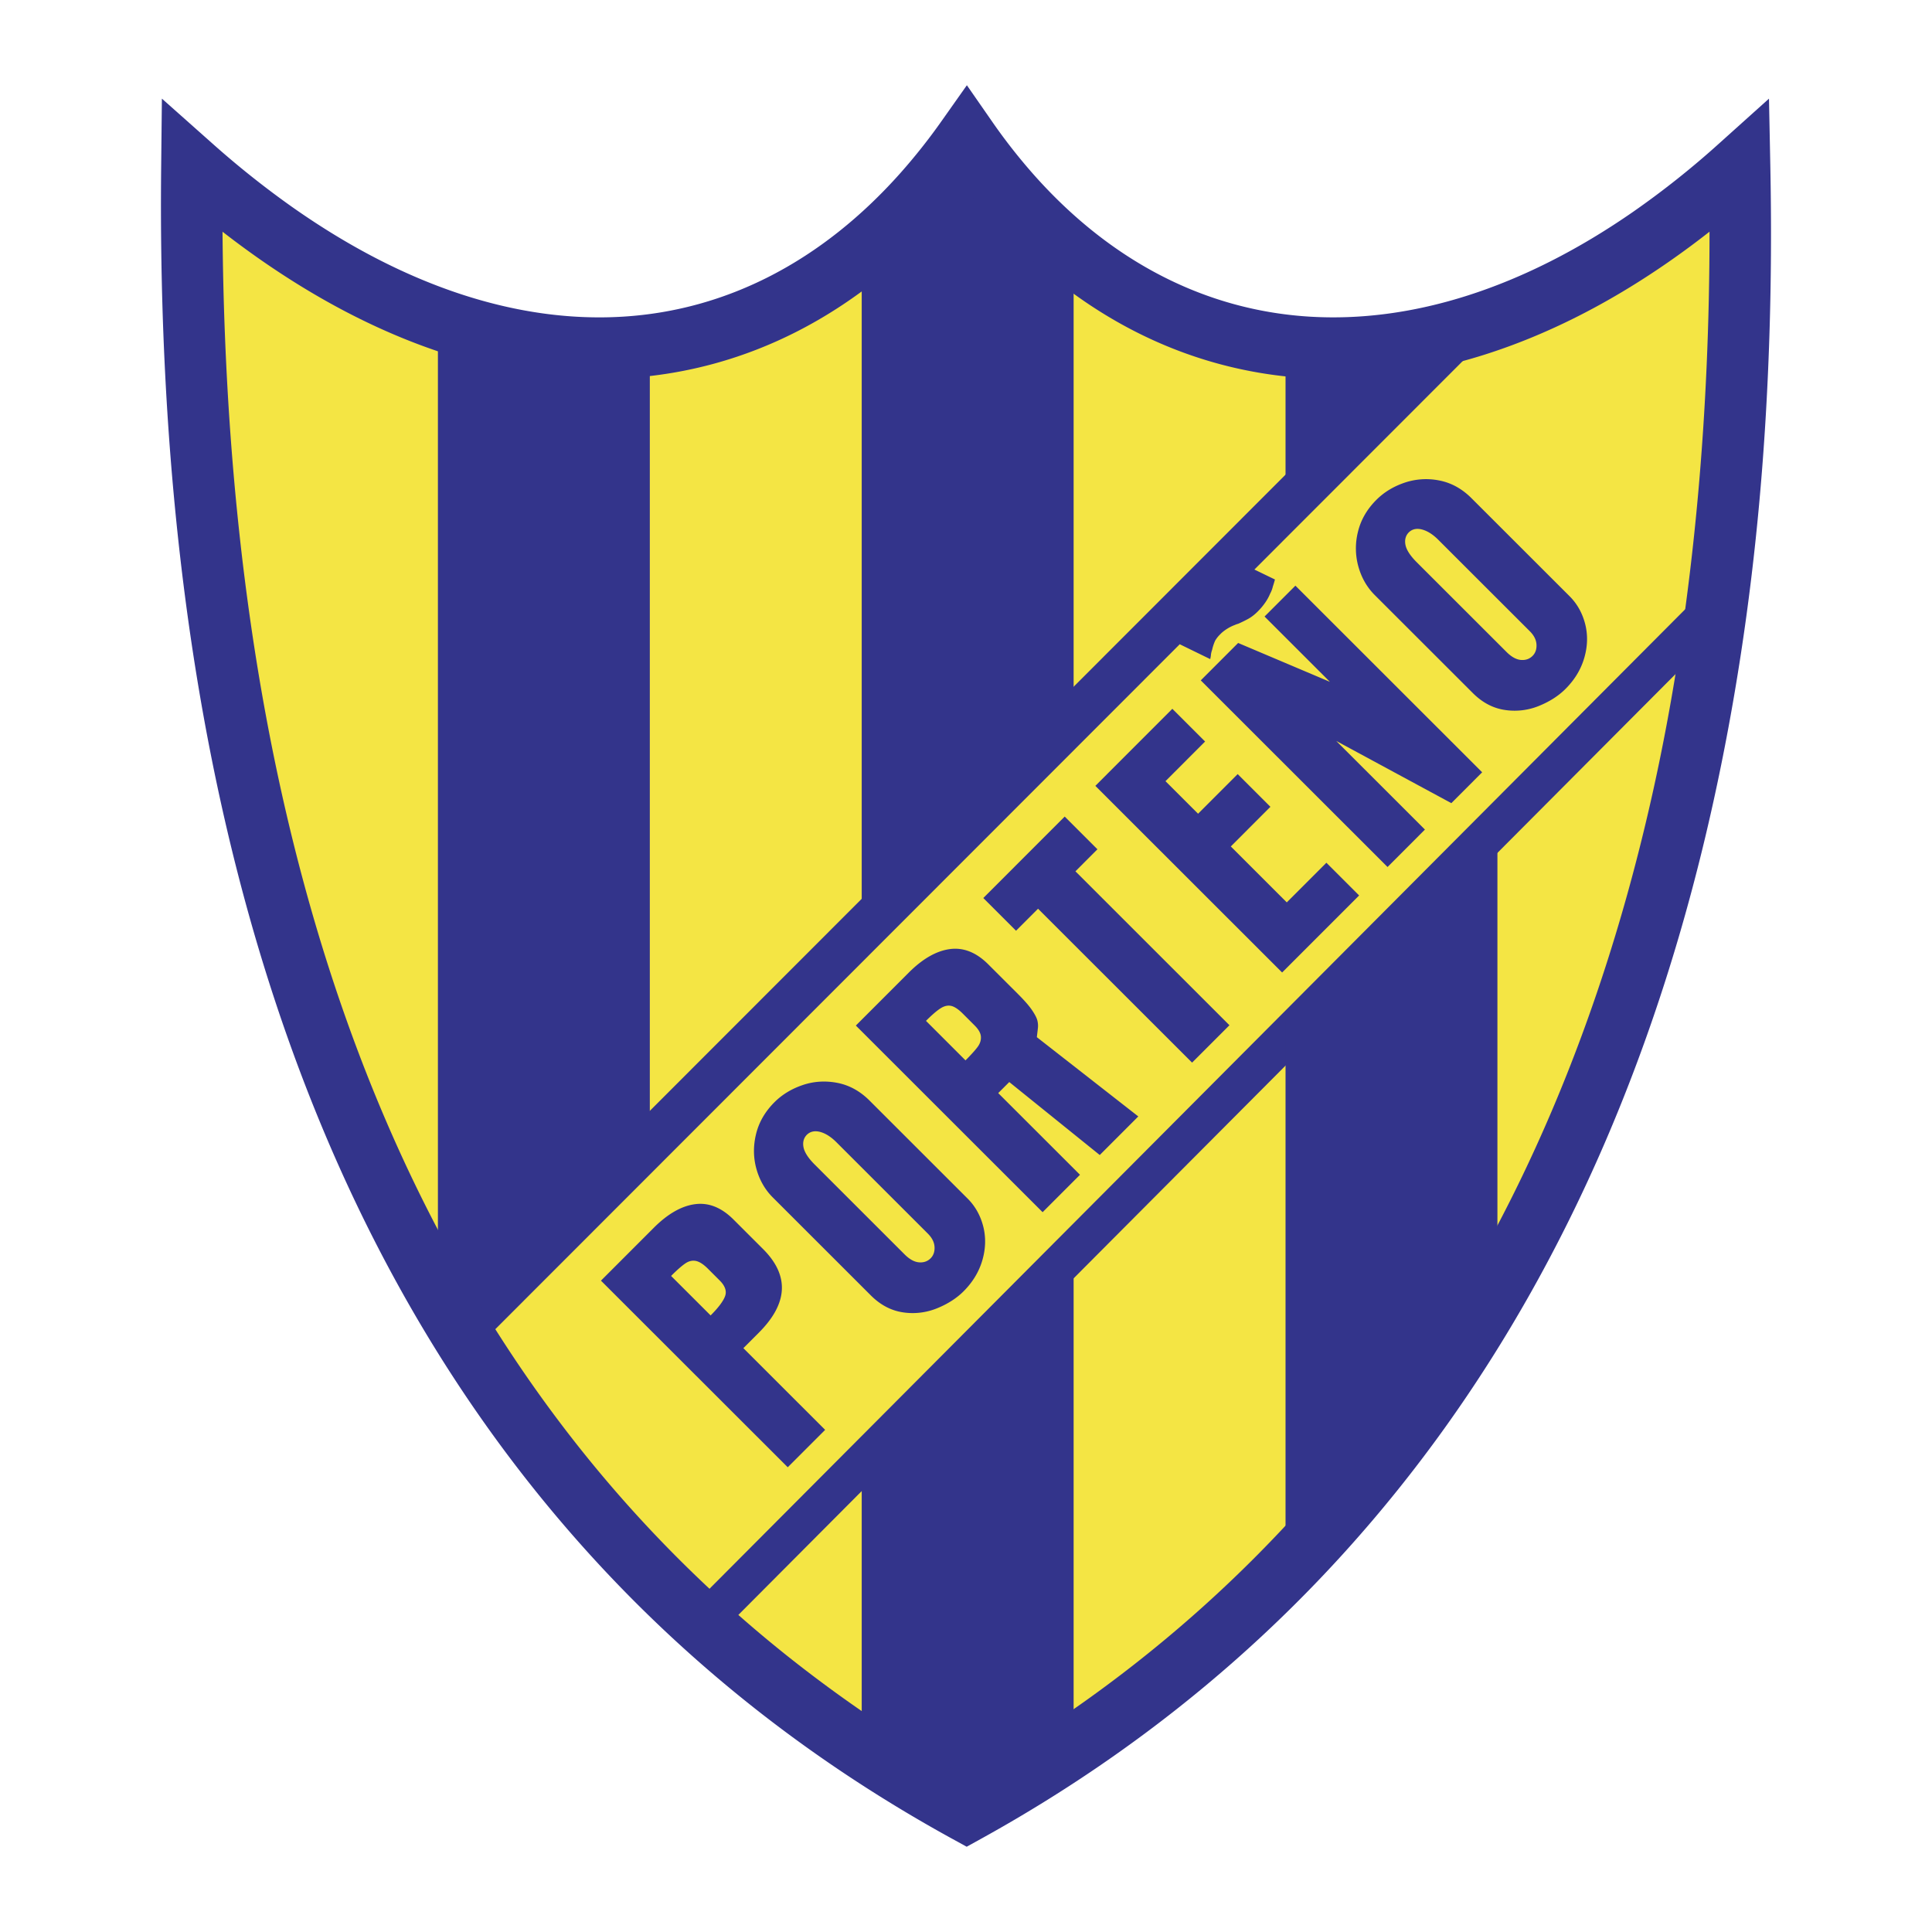
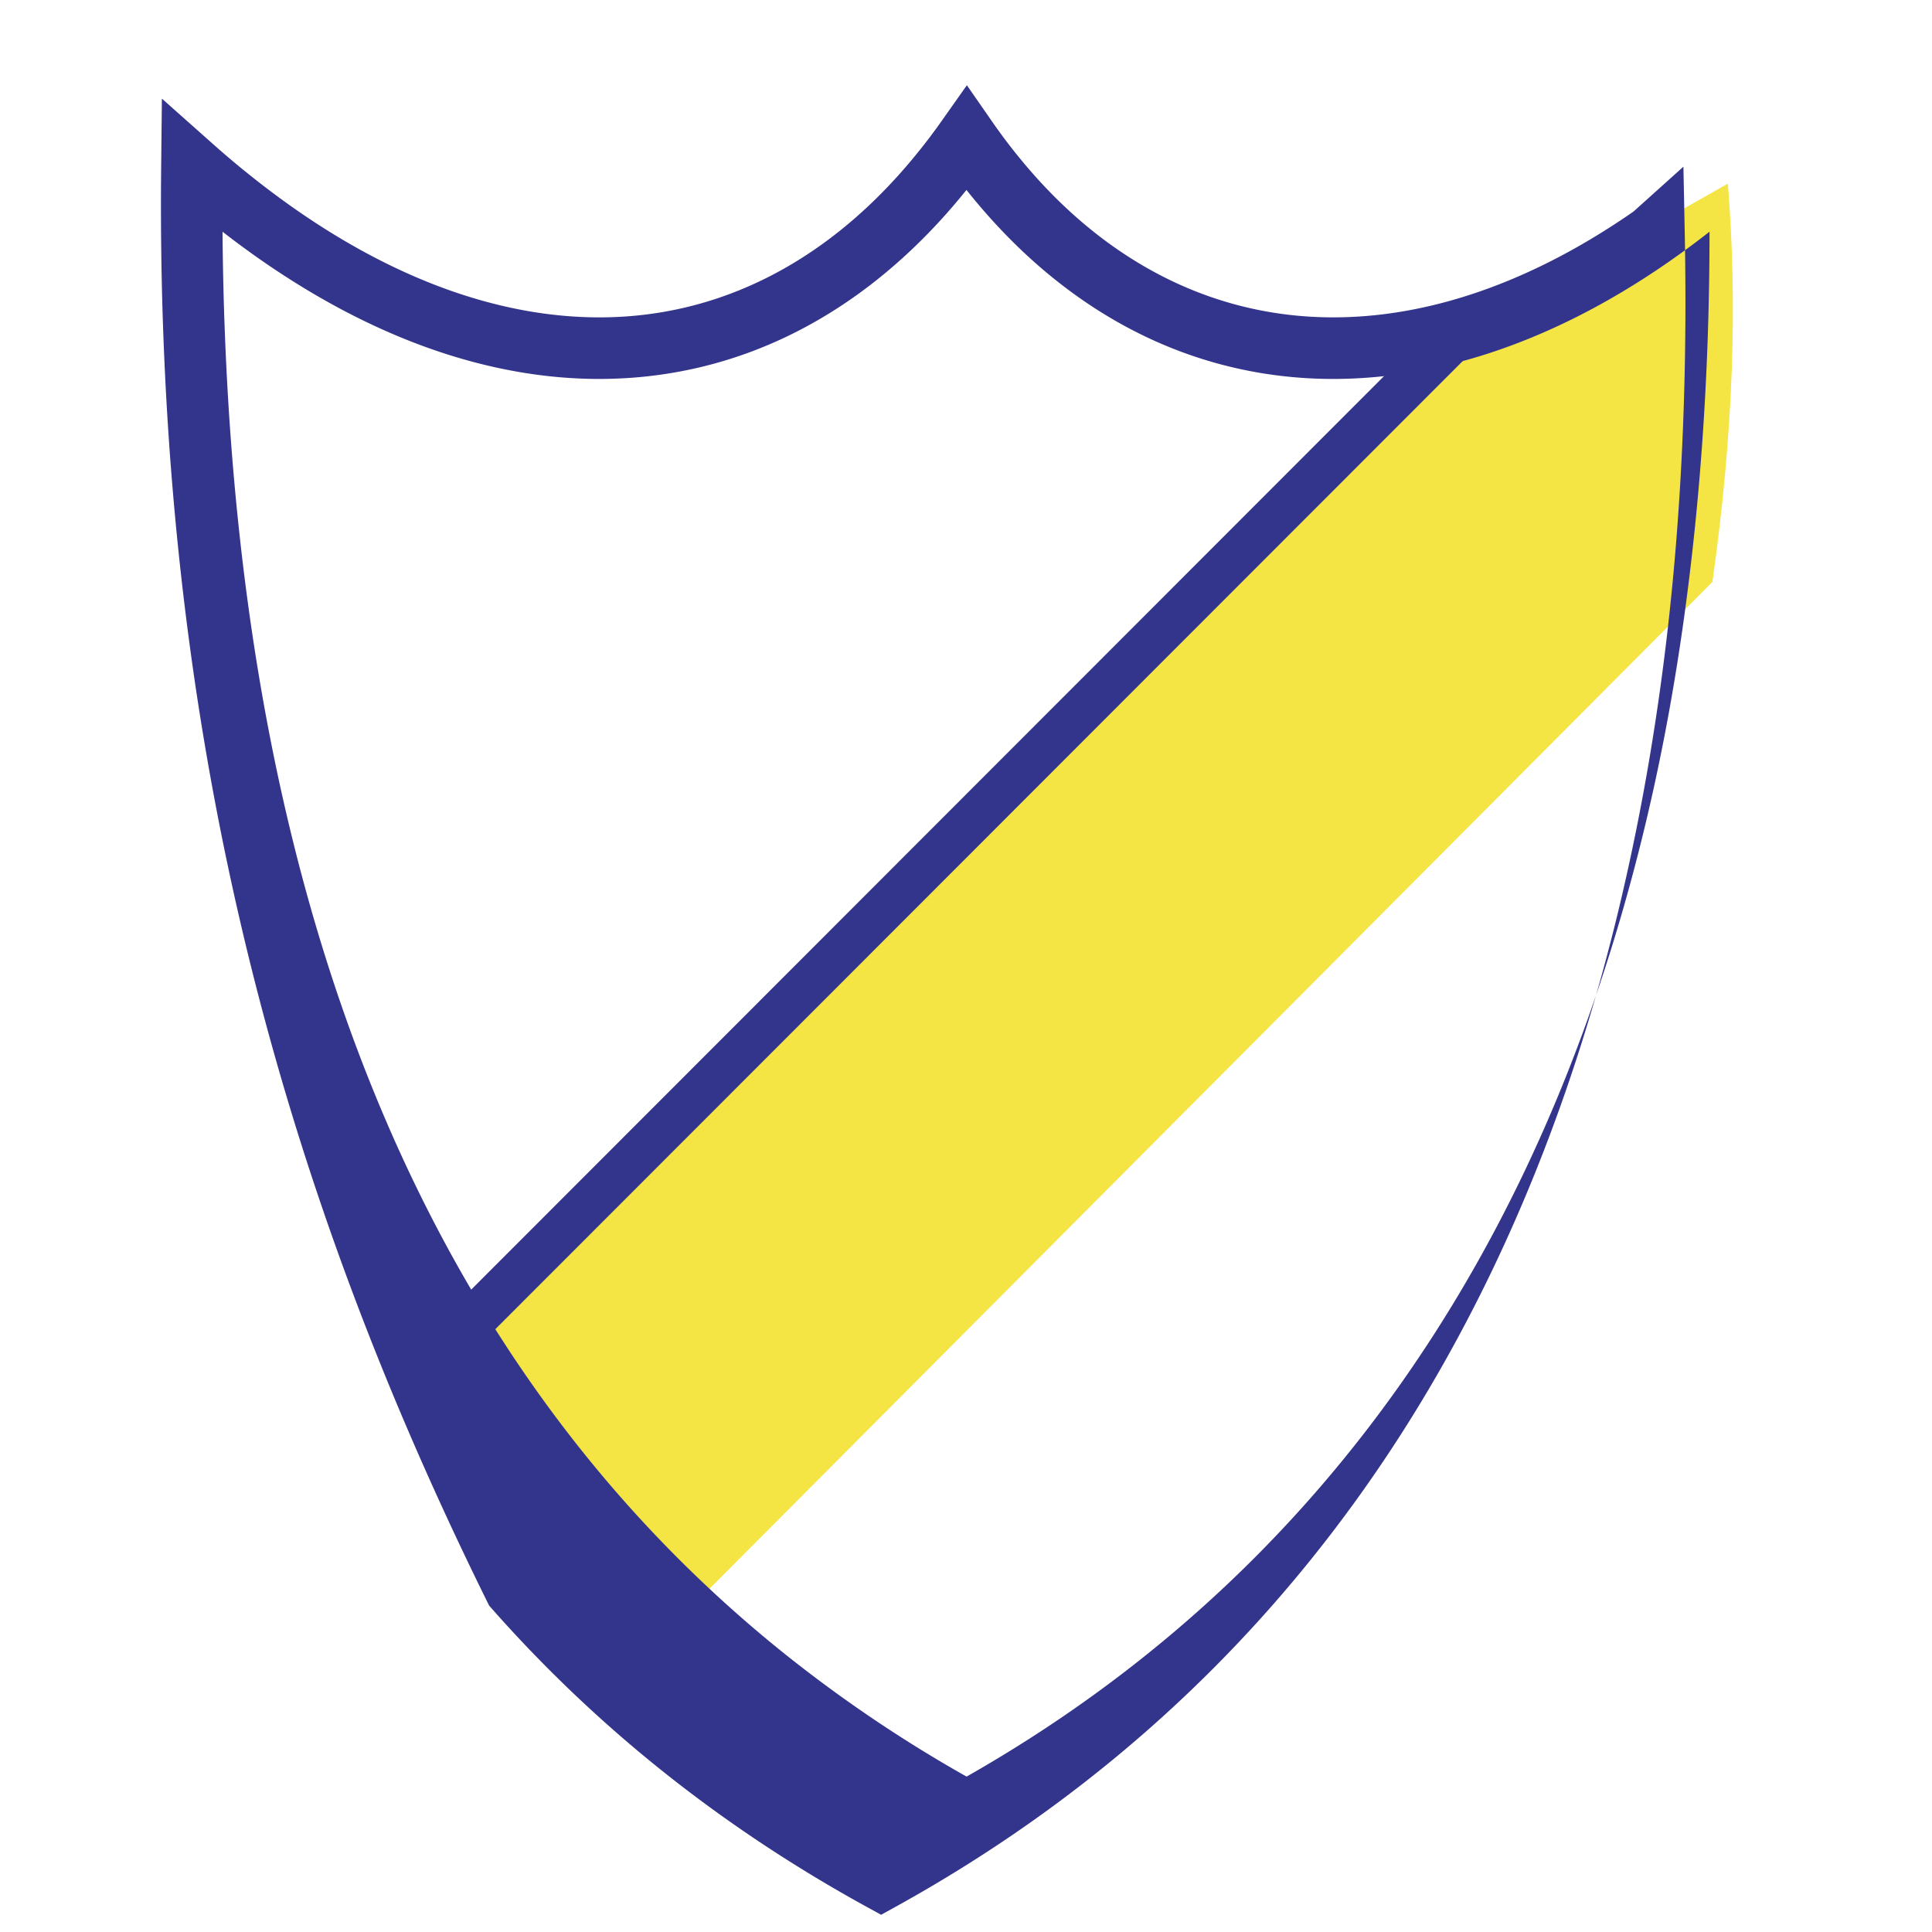
<svg xmlns="http://www.w3.org/2000/svg" width="2500" height="2500" viewBox="0 0 192.756 192.756">
-   <path fill-rule="evenodd" clip-rule="evenodd" fill="#fff" d="M0 0h192.756v192.756H0V0z" />
-   <path d="M18.759 17.447c29.052 24.53 55.025 23.564 77.92-2.897 19.817 23.95 44.635 27.813 76.766 2.317.506 79.359-23.4 135.613-76.766 163.982-52.957-28.175-77.295-84.236-77.92-163.402z" fill-rule="evenodd" clip-rule="evenodd" fill="#f4e544" />
-   <path fill="#33348b" d="M67.802 160.641L170.027 58.015l3.188 3.169L70.988 163.809l-3.186-3.168z" />
-   <path fill-rule="evenodd" clip-rule="evenodd" fill="#33348b" d="M43.691 32.207l21.142 3.086v121.916l-21.142-26.621V32.207zM85.974 26.034l10.322-11.188 10.819 10.03V174.57l-10.819 6.172-10.322-6.172V26.034zM128.258 34.522l21.14-1.929v96.065l-21.14 28.551V34.522z" />
  <path d="M45.952 132.518l97.229-97.61 29.209-16.59c.961 11.896.576 24.756-1.539 39.738L68.242 161.066l-22.29-28.548z" fill-rule="evenodd" clip-rule="evenodd" fill="#f4e544" />
-   <path d="M78.593 146.389L59.958 127.77l5.27-5.273c1.386-1.387 2.76-2.176 4.114-2.355 1.354-.182 2.635.328 3.834 1.525l2.958 2.955c2.636 2.635 2.494 5.418-.426 8.34l-1.543 1.543 8.158 8.152-3.73 3.732zm-7.694-15.149c.77-.77 1.25-1.408 1.438-1.91.19-.506.01-1.033-.531-1.574l-1.19-1.189c-.445-.443-.849-.699-1.207-.766-.357-.066-.716.025-1.066.273-.354.246-.817.654-1.388 1.227l3.944 3.939zm25.638-11.66c.758.756 1.277 1.682 1.557 2.766.279 1.088.252 2.213-.078 3.365s-.957 2.197-1.877 3.119c-.699.699-1.589 1.27-2.666 1.705a6.427 6.427 0 0 1-3.386.398c-1.177-.174-2.248-.736-3.202-1.688l-9.786-9.779c-.771-.771-1.317-1.721-1.629-2.838-.312-1.115-.329-2.273-.044-3.461.284-1.186.898-2.254 1.84-3.197.758-.758 1.689-1.328 2.794-1.705 1.104-.381 2.266-.457 3.461-.232 1.199.229 2.28.818 3.233 1.771l9.783 9.776zm-13.092-5.623c-.539-.539-1.081-.879-1.614-1.025-.536-.141-.982-.051-1.325.279-.319.32-.434.736-.342 1.238.094.506.47 1.092 1.13 1.75l8.963 8.957c.484.484.965.748 1.427.787.468.041.857-.096 1.163-.4.285-.285.417-.666.392-1.131-.022-.469-.248-.914-.671-1.338l-9.123-9.117zm19.996-10.482l10.127 7.912-3.846 3.85-9.027-7.281-1.102 1.102 8.158 8.15-3.729 3.732-18.634-18.62 5.27-5.273c1.386-1.387 2.76-2.175 4.114-2.356 1.354-.181 2.636.329 3.833 1.528l2.959 2.955c.641.641 1.109 1.178 1.395 1.6.289.424.467.768.535 1.025.066.26.086.52.057.773-.027.258-.066.562-.105.904l-.005-.001zm-7.113 2.318c.576-.578.982-1.031 1.217-1.352.236-.322.342-.662.32-1.01-.02-.35-.23-.727-.631-1.125l-1.189-1.189c-.43-.428-.816-.684-1.147-.758s-.687.004-1.056.24c-.369.234-.858.652-1.457 1.252l3.943 3.942zm22.606.225l-15.369-15.355-2.195 2.197-3.266-3.264 8.121-8.126 3.266 3.263-2.195 2.198 15.367 15.357-3.729 3.73zm8.984-8.991l-18.635-18.621 7.682-7.688 3.268 3.264-3.953 3.955 3.252 3.249 3.951-3.955 3.266 3.264-3.951 3.955 5.584 5.581 3.953-3.955 3.266 3.264-7.683 7.687zm10.518-10.525l-18.635-18.621 3.729-3.732 9.156 3.878-6.521-6.516 3.078-3.079 18.633 18.62-3.076 3.079-11.482-6.205 8.848 8.841-3.73 3.735zm-17.698-20.745l-3.055-1.49c.045-.24.104-.479.18-.7.049-.201.121-.414.209-.623a4.87 4.87 0 0 1 .482-1.002c.201-.293.457-.615.764-.946l.15-.151a3.64 3.64 0 0 1 .646-.513c.289-.139.582-.268.869-.392a.298.298 0 0 0 .113-.064.336.336 0 0 0 .107-.018c.264-.119.541-.257.824-.419.289-.138.59-.335.887-.59.234-.234.424-.473.564-.709.139-.237.26-.504.363-.789.055-.139.113-.308.174-.488.033-.167.064-.351.104-.54l3.082 1.493c-.064.245-.137.487-.211.708a2.696 2.696 0 0 1-.266.7 4.71 4.71 0 0 1-.498.904 6.262 6.262 0 0 1-.74.88c-.318.32-.646.569-.967.745-.326.175-.656.336-.98.479-.045.014-.092.024-.131.041a.846.846 0 0 0-.189.074 3.88 3.88 0 0 0-.689.327c-.219.128-.447.29-.664.483l-.15.151a2.972 2.972 0 0 0-.479.611 4.66 4.66 0 0 0-.305.922 2.442 2.442 0 0 0-.111.426 2.49 2.49 0 0 1-.08.494l-.003-.004zm35.854-6.278c.758.757 1.277 1.682 1.557 2.765.279 1.089.252 2.212-.078 3.366s-.955 2.198-1.877 3.12c-.699.699-1.588 1.269-2.666 1.705a6.42 6.42 0 0 1-3.385.398c-1.178-.173-2.248-.735-3.201-1.688l-9.787-9.779c-.771-.771-1.316-1.721-1.629-2.837a6.79 6.79 0 0 1-.045-3.461c.285-1.187.898-2.256 1.84-3.197.758-.759 1.689-1.328 2.795-1.707a6.69 6.69 0 0 1 3.461-.231c1.199.229 2.279.818 3.232 1.771l9.783 9.775zM143.5 53.856c-.539-.539-1.08-.88-1.613-1.025-.535-.142-.982-.052-1.324.278-.32.32-.434.737-.342 1.238.094.505.469 1.091 1.129 1.751l8.963 8.956c.484.484.965.748 1.428.788.469.04.857-.096 1.162-.401.285-.285.418-.666.393-1.131-.023-.468-.248-.915-.672-1.338l-9.124-9.116z" fill-rule="evenodd" clip-rule="evenodd" fill="#33348b" />
  <path fill="#33348b" d="M44.744 130.934L144.797 30.806l3.185 3.169L47.93 134.102l-3.186-3.168z" />
-   <path d="M21.18 14.307a90.543 90.543 0 0 0 7.896 6.293c11.371 8.031 22.691 11.641 33.116 10.99 10.282-.643 19.78-5.477 27.661-14.347a58.872 58.872 0 0 0 4.087-5.164l2.525-3.575 2.492 3.587a56.772 56.772 0 0 0 4.408 5.591c7.701 8.569 17.055 13.252 27.174 13.902 10.248.659 21.359-2.784 32.436-10.478a87.19 87.19 0 0 0 8.537-6.789l4.98-4.476.133 6.691v.024c.234 11.745-.135 22.858-1.08 33.346-.943 10.467-2.486 20.495-4.6 30.084-10.797 48.98-36.357 83.179-73.029 103.451l-1.47.812-1.476-.812-.027-.014c-7.173-3.943-13.906-8.408-20.179-13.406a135.516 135.516 0 0 1-17.426-16.615C30.036 122.305 15.426 77.126 16.08 16.57l.072-6.73 5.028 4.467zm4.375 11.298a93.045 93.045 0 0 1-3.353-2.486c.434 55.718 14.414 97.422 39.734 126.262a129.475 129.475 0 0 0 16.636 15.85 135.885 135.885 0 0 0 17.865 12.021c34.334-19.514 58.301-52.107 68.545-98.58 2.006-9.1 3.492-18.861 4.432-29.294.76-8.434 1.146-17.188 1.145-26.263a86.406 86.406 0 0 1-4.088 3.021c-12.268 8.521-24.713 12.325-36.314 11.58-11.73-.753-22.52-6.124-31.342-15.938a60.476 60.476 0 0 1-2.39-2.829 63.105 63.105 0 0 1-1.997 2.366c-9.003 10.132-19.95 15.661-31.876 16.406-11.783.736-24.434-3.244-36.997-12.116z" fill="#33348b" />
+   <path d="M21.18 14.307a90.543 90.543 0 0 0 7.896 6.293c11.371 8.031 22.691 11.641 33.116 10.99 10.282-.643 19.78-5.477 27.661-14.347a58.872 58.872 0 0 0 4.087-5.164l2.525-3.575 2.492 3.587a56.772 56.772 0 0 0 4.408 5.591c7.701 8.569 17.055 13.252 27.174 13.902 10.248.659 21.359-2.784 32.436-10.478l4.98-4.476.133 6.691v.024c.234 11.745-.135 22.858-1.08 33.346-.943 10.467-2.486 20.495-4.6 30.084-10.797 48.98-36.357 83.179-73.029 103.451l-1.47.812-1.476-.812-.027-.014c-7.173-3.943-13.906-8.408-20.179-13.406a135.516 135.516 0 0 1-17.426-16.615C30.036 122.305 15.426 77.126 16.08 16.57l.072-6.73 5.028 4.467zm4.375 11.298a93.045 93.045 0 0 1-3.353-2.486c.434 55.718 14.414 97.422 39.734 126.262a129.475 129.475 0 0 0 16.636 15.85 135.885 135.885 0 0 0 17.865 12.021c34.334-19.514 58.301-52.107 68.545-98.58 2.006-9.1 3.492-18.861 4.432-29.294.76-8.434 1.146-17.188 1.145-26.263a86.406 86.406 0 0 1-4.088 3.021c-12.268 8.521-24.713 12.325-36.314 11.58-11.73-.753-22.52-6.124-31.342-15.938a60.476 60.476 0 0 1-2.39-2.829 63.105 63.105 0 0 1-1.997 2.366c-9.003 10.132-19.95 15.661-31.876 16.406-11.783.736-24.434-3.244-36.997-12.116z" fill="#33348b" />
</svg>